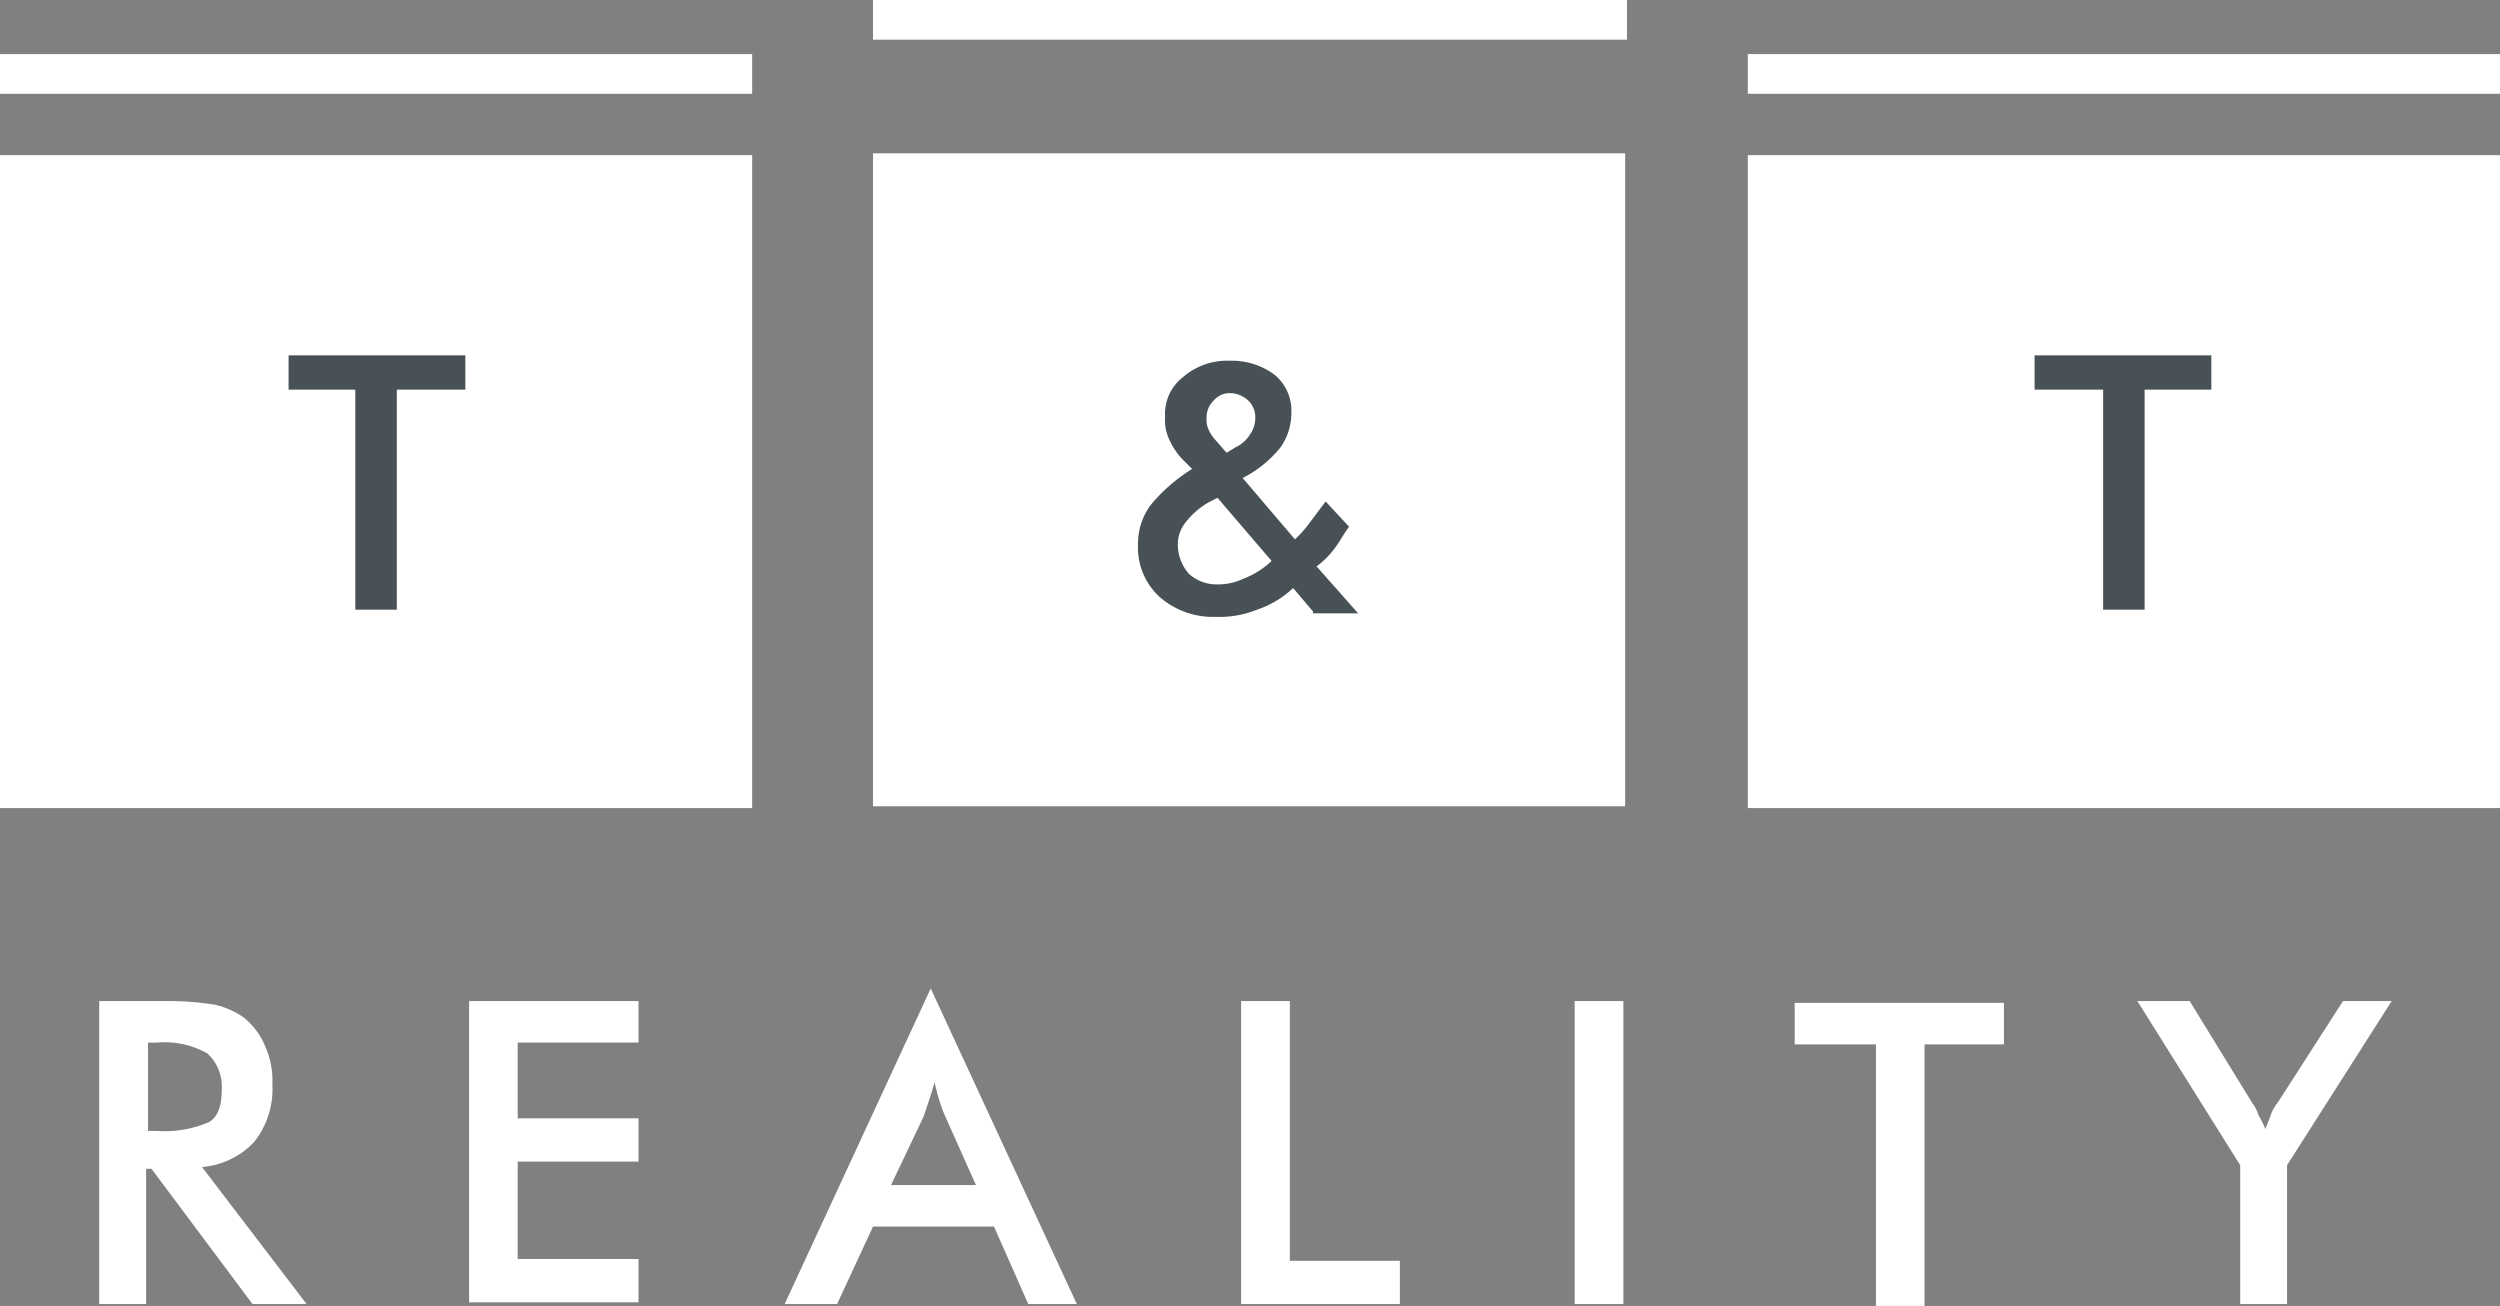
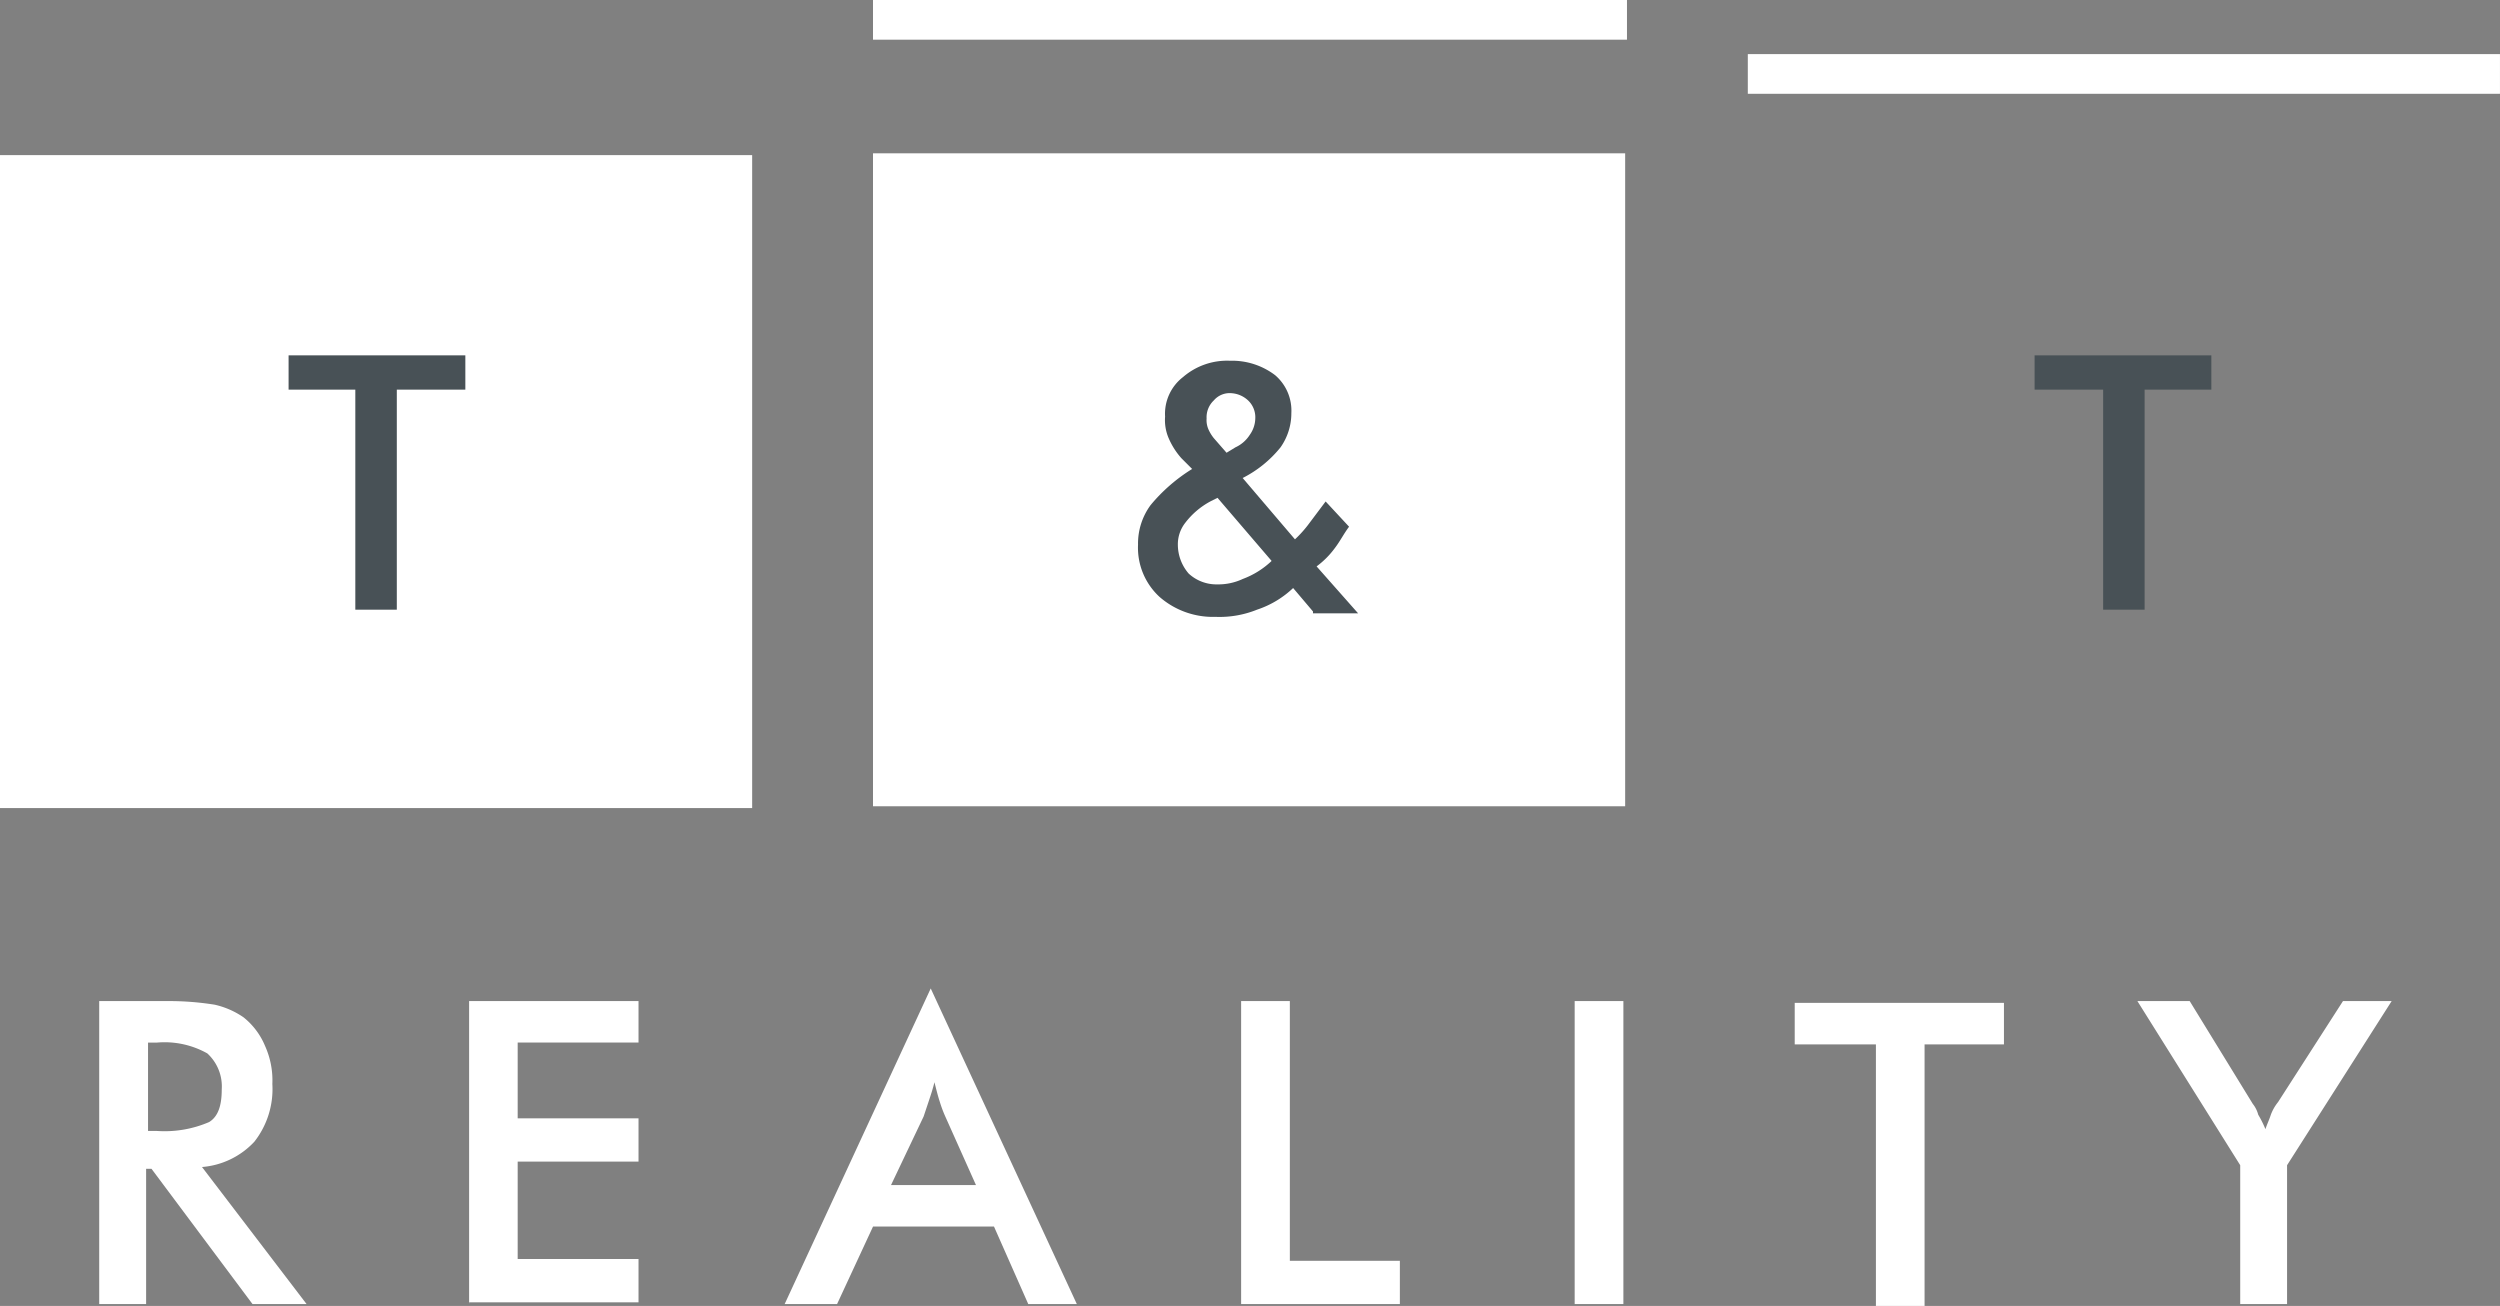
<svg xmlns="http://www.w3.org/2000/svg" viewBox="0 0 84.367 44.07">
  <rect x="0" y="0" width="84.367" height="44.07" fill="#808080" stroke="none" />
  <defs>
    <style>
      .cls-1, .cls-2 {
        fill: #fff;
      }

      .cls-1, .cls-3 {
        fill-rule: evenodd;
      }

      .cls-3 {
        fill: #485156;
      }
    </style>
  </defs>
  <g id="LOGO-PATICKA" transform="translate(-587.817 -3280)">
    <path id="Path_23" data-name="Path 23" class="cls-1" d="M7.144,59.609h.3a3.8,3.8,0,0,0,1.765-.3c.3-.183.426-.548.426-1.1a1.51,1.51,0,0,0-.487-1.217,2.946,2.946,0,0,0-1.7-.365h-.3v2.983Zm-.061,1.278v4.565H5.5V55.226H7.813a9.811,9.811,0,0,1,1.583.122,2.8,2.8,0,0,1,.974.426,2.421,2.421,0,0,1,.73.974,2.823,2.823,0,0,1,.243,1.278,2.874,2.874,0,0,1-.609,1.948,2.707,2.707,0,0,1-1.765.852l3.53,4.626H10.674L7.265,60.887Zm10.9,4.565V55.226H23.7v1.4H19.622v2.557H23.7v1.461H19.622v3.287H23.7v1.461H17.978Zm14.244-4.017h2.861l-1.035-2.313a4.194,4.194,0,0,1-.183-.487c-.061-.183-.122-.426-.183-.67-.061.243-.122.426-.183.609l-.183.548-1.1,2.313Zm4.626,4.017-1.157-2.617H31.614L30.4,65.452H28.631L33.561,54.8l4.931,10.652Zm7.183,0V55.226h1.644v8.765h3.713v1.461Zm11.2-10.226h1.7V65.452H55.292V55.226ZM67.1,56.687v8.826H65.458V56.687H62.718v-1.4h7.061v1.4Zm10.652,8.765V60.765l-3.47-5.539h1.765l2.13,3.47a.991.991,0,0,1,.183.365,3.614,3.614,0,0,1,.243.487c.061-.183.122-.3.183-.487a1.526,1.526,0,0,1,.243-.426l2.191-3.409h1.643l-3.53,5.539v4.687Z" transform="translate(585.665 3258.557)" />
    <path id="Path_24" data-name="Path 24" class="cls-1" d="M48.4,0H73.844V1.339H48.4Z" transform="translate(568.878 3280)" />
-     <rect id="Rectangle_30" data-name="Rectangle 30" class="cls-2" width="25.383" height="1.339" transform="translate(587.817 3281.826)" />
    <g id="Group_37" data-name="Group 37" transform="translate(617.278 3285.174)">
      <rect id="Rectangle_31" data-name="Rectangle 31" class="cls-2" width="25.383" height="22.035" />
      <g id="Group_36" data-name="Group 36" transform="translate(8.948 7)">
        <path id="Path_25" data-name="Path 25" class="cls-3" d="M69,28.461l-.67-.791a3.244,3.244,0,0,1-1.217.73,3.383,3.383,0,0,1-1.4.243,2.742,2.742,0,0,1-1.887-.67,2.252,2.252,0,0,1-.73-1.765,2.191,2.191,0,0,1,.426-1.339,5.734,5.734,0,0,1,1.4-1.217l-.365-.365a2.513,2.513,0,0,1-.426-.67,1.544,1.544,0,0,1-.122-.73,1.567,1.567,0,0,1,.609-1.339A2.276,2.276,0,0,1,66.2,20a2.4,2.4,0,0,1,1.522.487,1.572,1.572,0,0,1,.548,1.278,2,2,0,0,1-.365,1.157,3.9,3.9,0,0,1-1.278,1.035l1.765,2.07a3.937,3.937,0,0,0,.487-.548l.548-.73.791.852c-.183.243-.3.487-.487.73a2.886,2.886,0,0,1-.609.609l1.4,1.583H69Z" transform="translate(-63.1 -20)" />
        <path id="Path_26" data-name="Path 26" class="cls-1" d="M68.465,29.73,66.639,27.6l-.243.122a2.64,2.64,0,0,0-.852.73,1.17,1.17,0,0,0-.243.73,1.493,1.493,0,0,0,.365.974,1.382,1.382,0,0,0,.974.365,1.944,1.944,0,0,0,.852-.183A2.857,2.857,0,0,0,68.465,29.73Z" transform="translate(-63.961 -22.974)" />
        <path id="Path_27" data-name="Path 27" class="cls-1" d="M67.57,23.809l.3-.183a1.128,1.128,0,0,0,.487-.426.982.982,0,0,0,.183-.548.782.782,0,0,0-.243-.609.907.907,0,0,0-.548-.243.706.706,0,0,0-.609.243.781.781,0,0,0-.243.609.772.772,0,0,0,.061.365,1.33,1.33,0,0,0,.183.3Z" transform="translate(-64.587 -20.704)" />
      </g>
    </g>
    <g id="Group_38" data-name="Group 38" transform="translate(587.817 3285.235)">
      <rect id="Rectangle_32" data-name="Rectangle 32" class="cls-2" width="25.383" height="22.035" />
      <path id="Path_28" data-name="Path 28" class="cls-3" d="M19.652,20.857v7.426h-1.4V20.857H16V19.7h5.965v1.157Z" transform="translate(-6.261 -12.943)" />
    </g>
    <rect id="Rectangle_33" data-name="Rectangle 33" class="cls-2" width="25.383" height="1.339" transform="translate(646.8 3281.826)" />
    <g id="Group_39" data-name="Group 39" transform="translate(646.8 3285.235)">
-       <rect id="Rectangle_34" data-name="Rectangle 34" class="cls-2" width="25.383" height="22.035" />
      <path id="Path_29" data-name="Path 29" class="cls-3" d="M116.513,20.857v7.426h-1.4V20.857H112.8V19.7h5.965v1.157Z" transform="translate(-103.122 -12.943)" />
    </g>
  </g>
</svg>